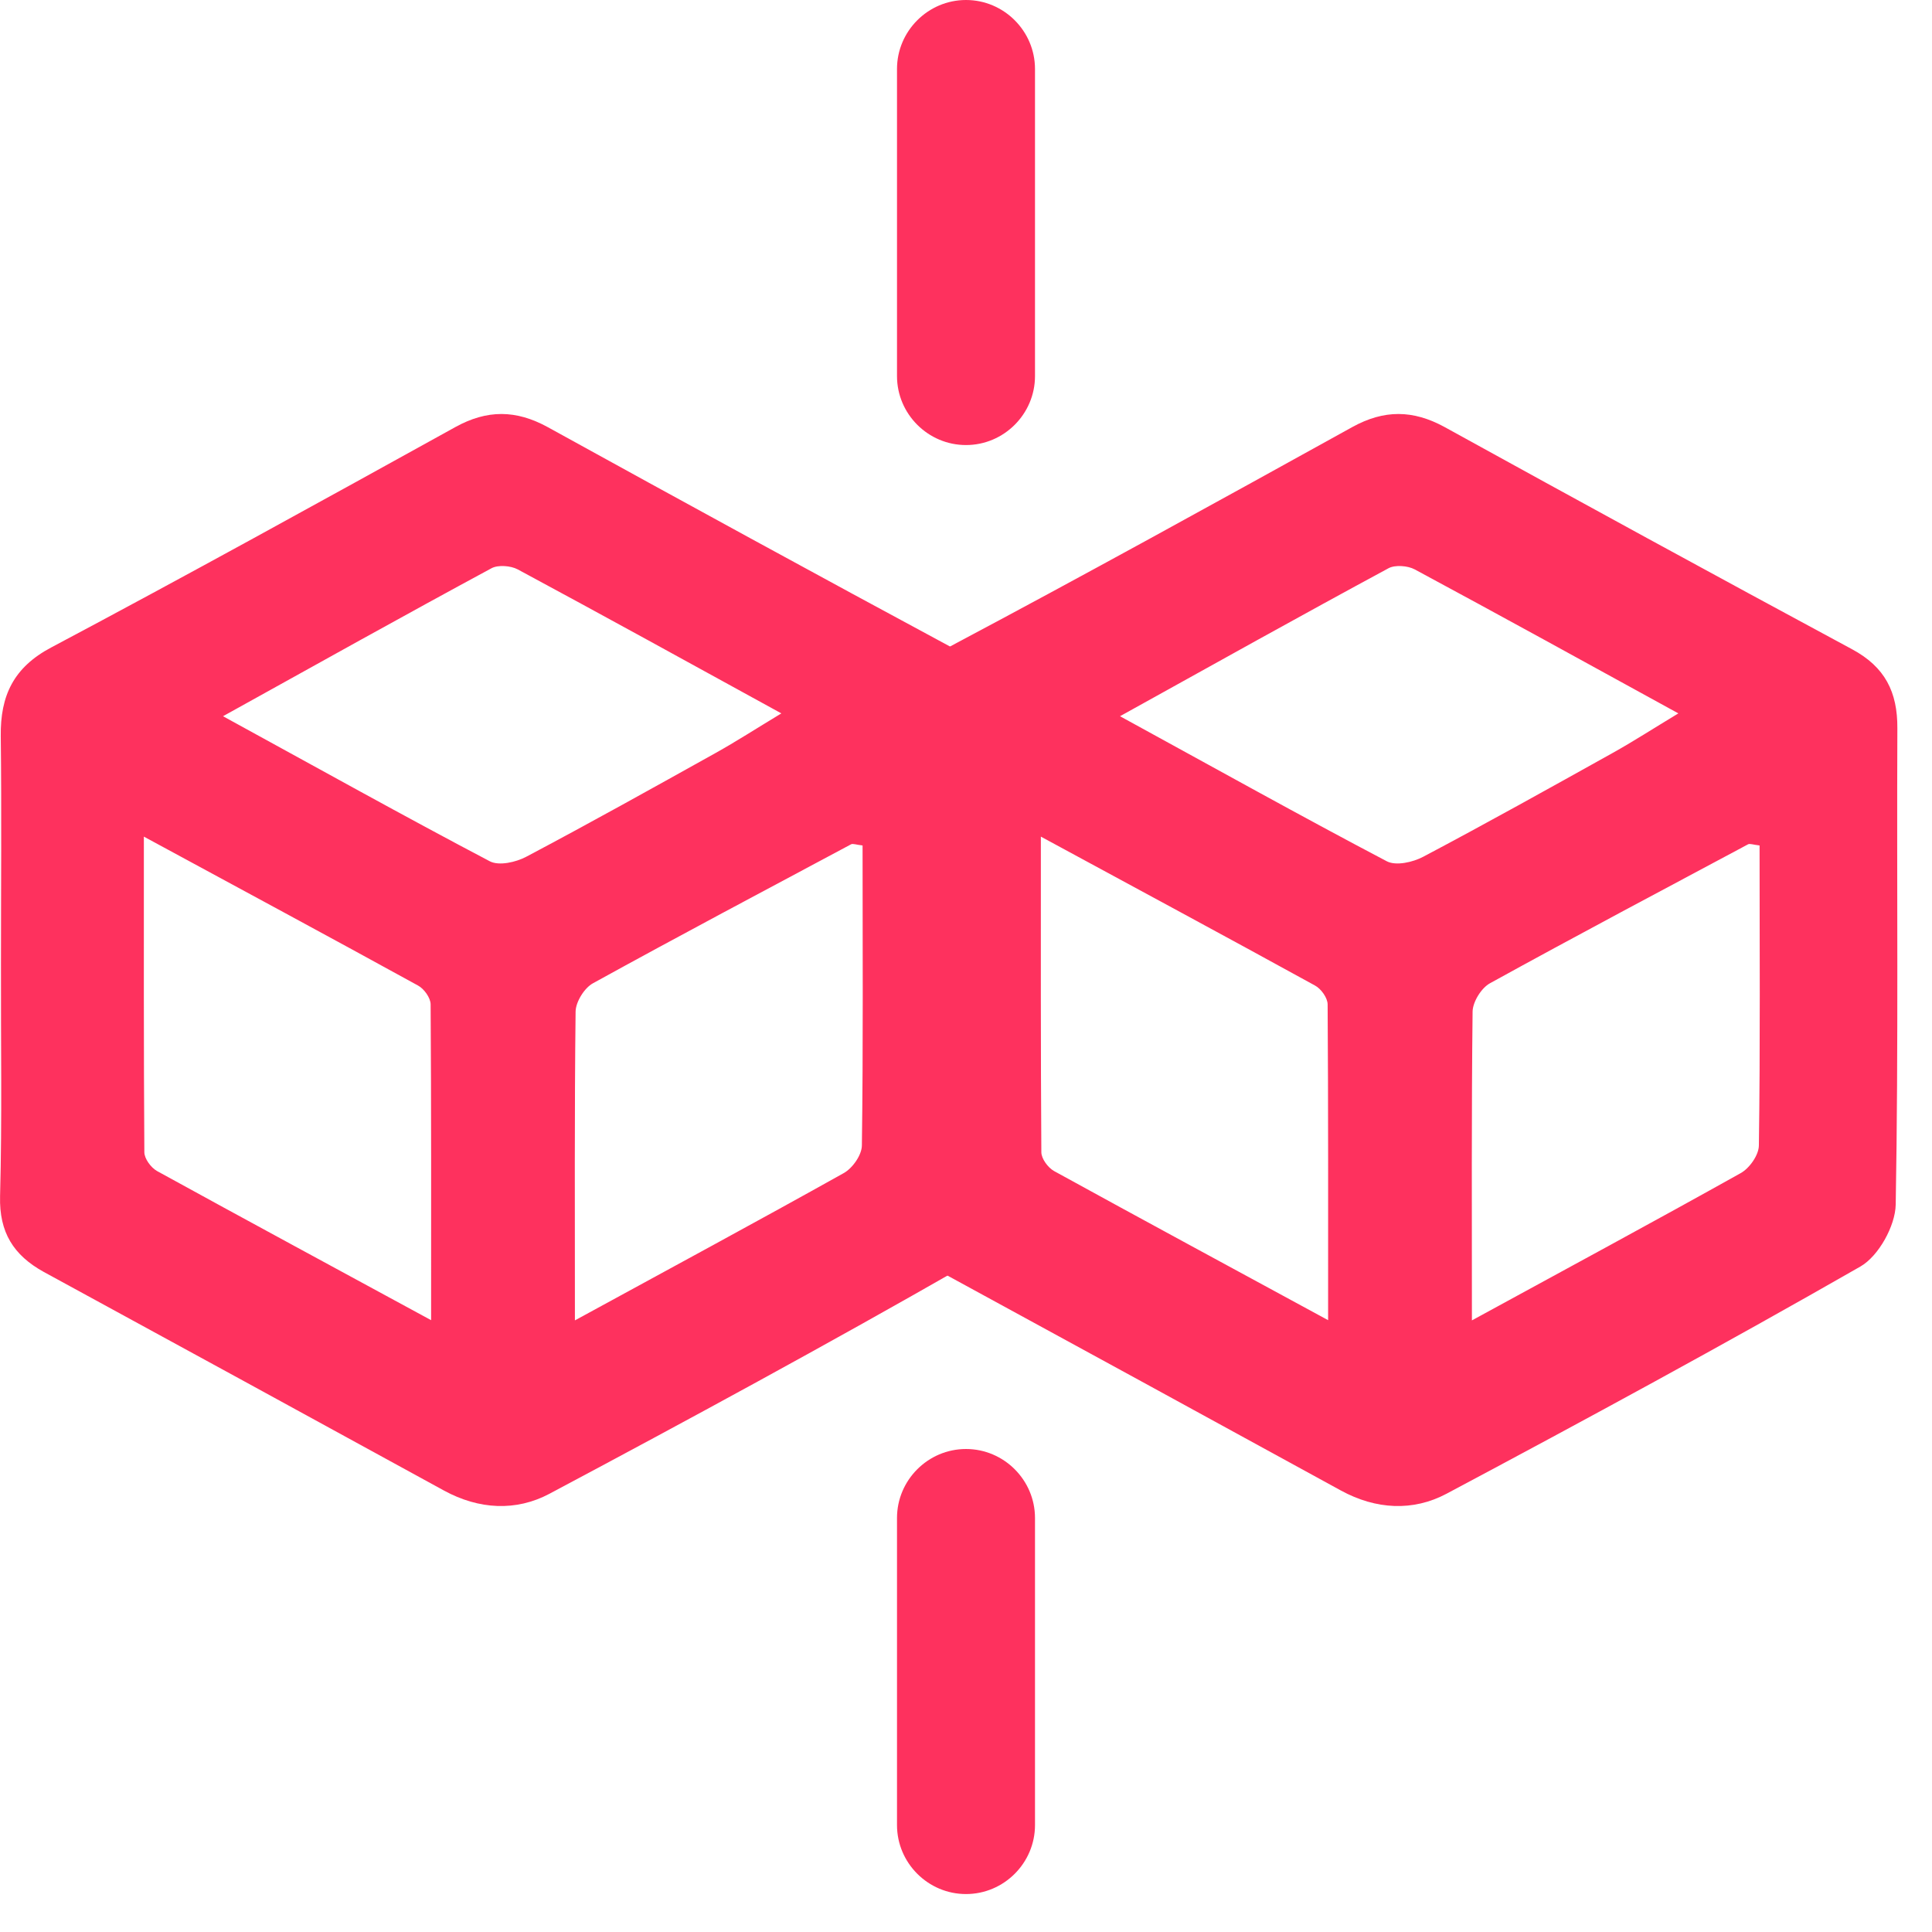
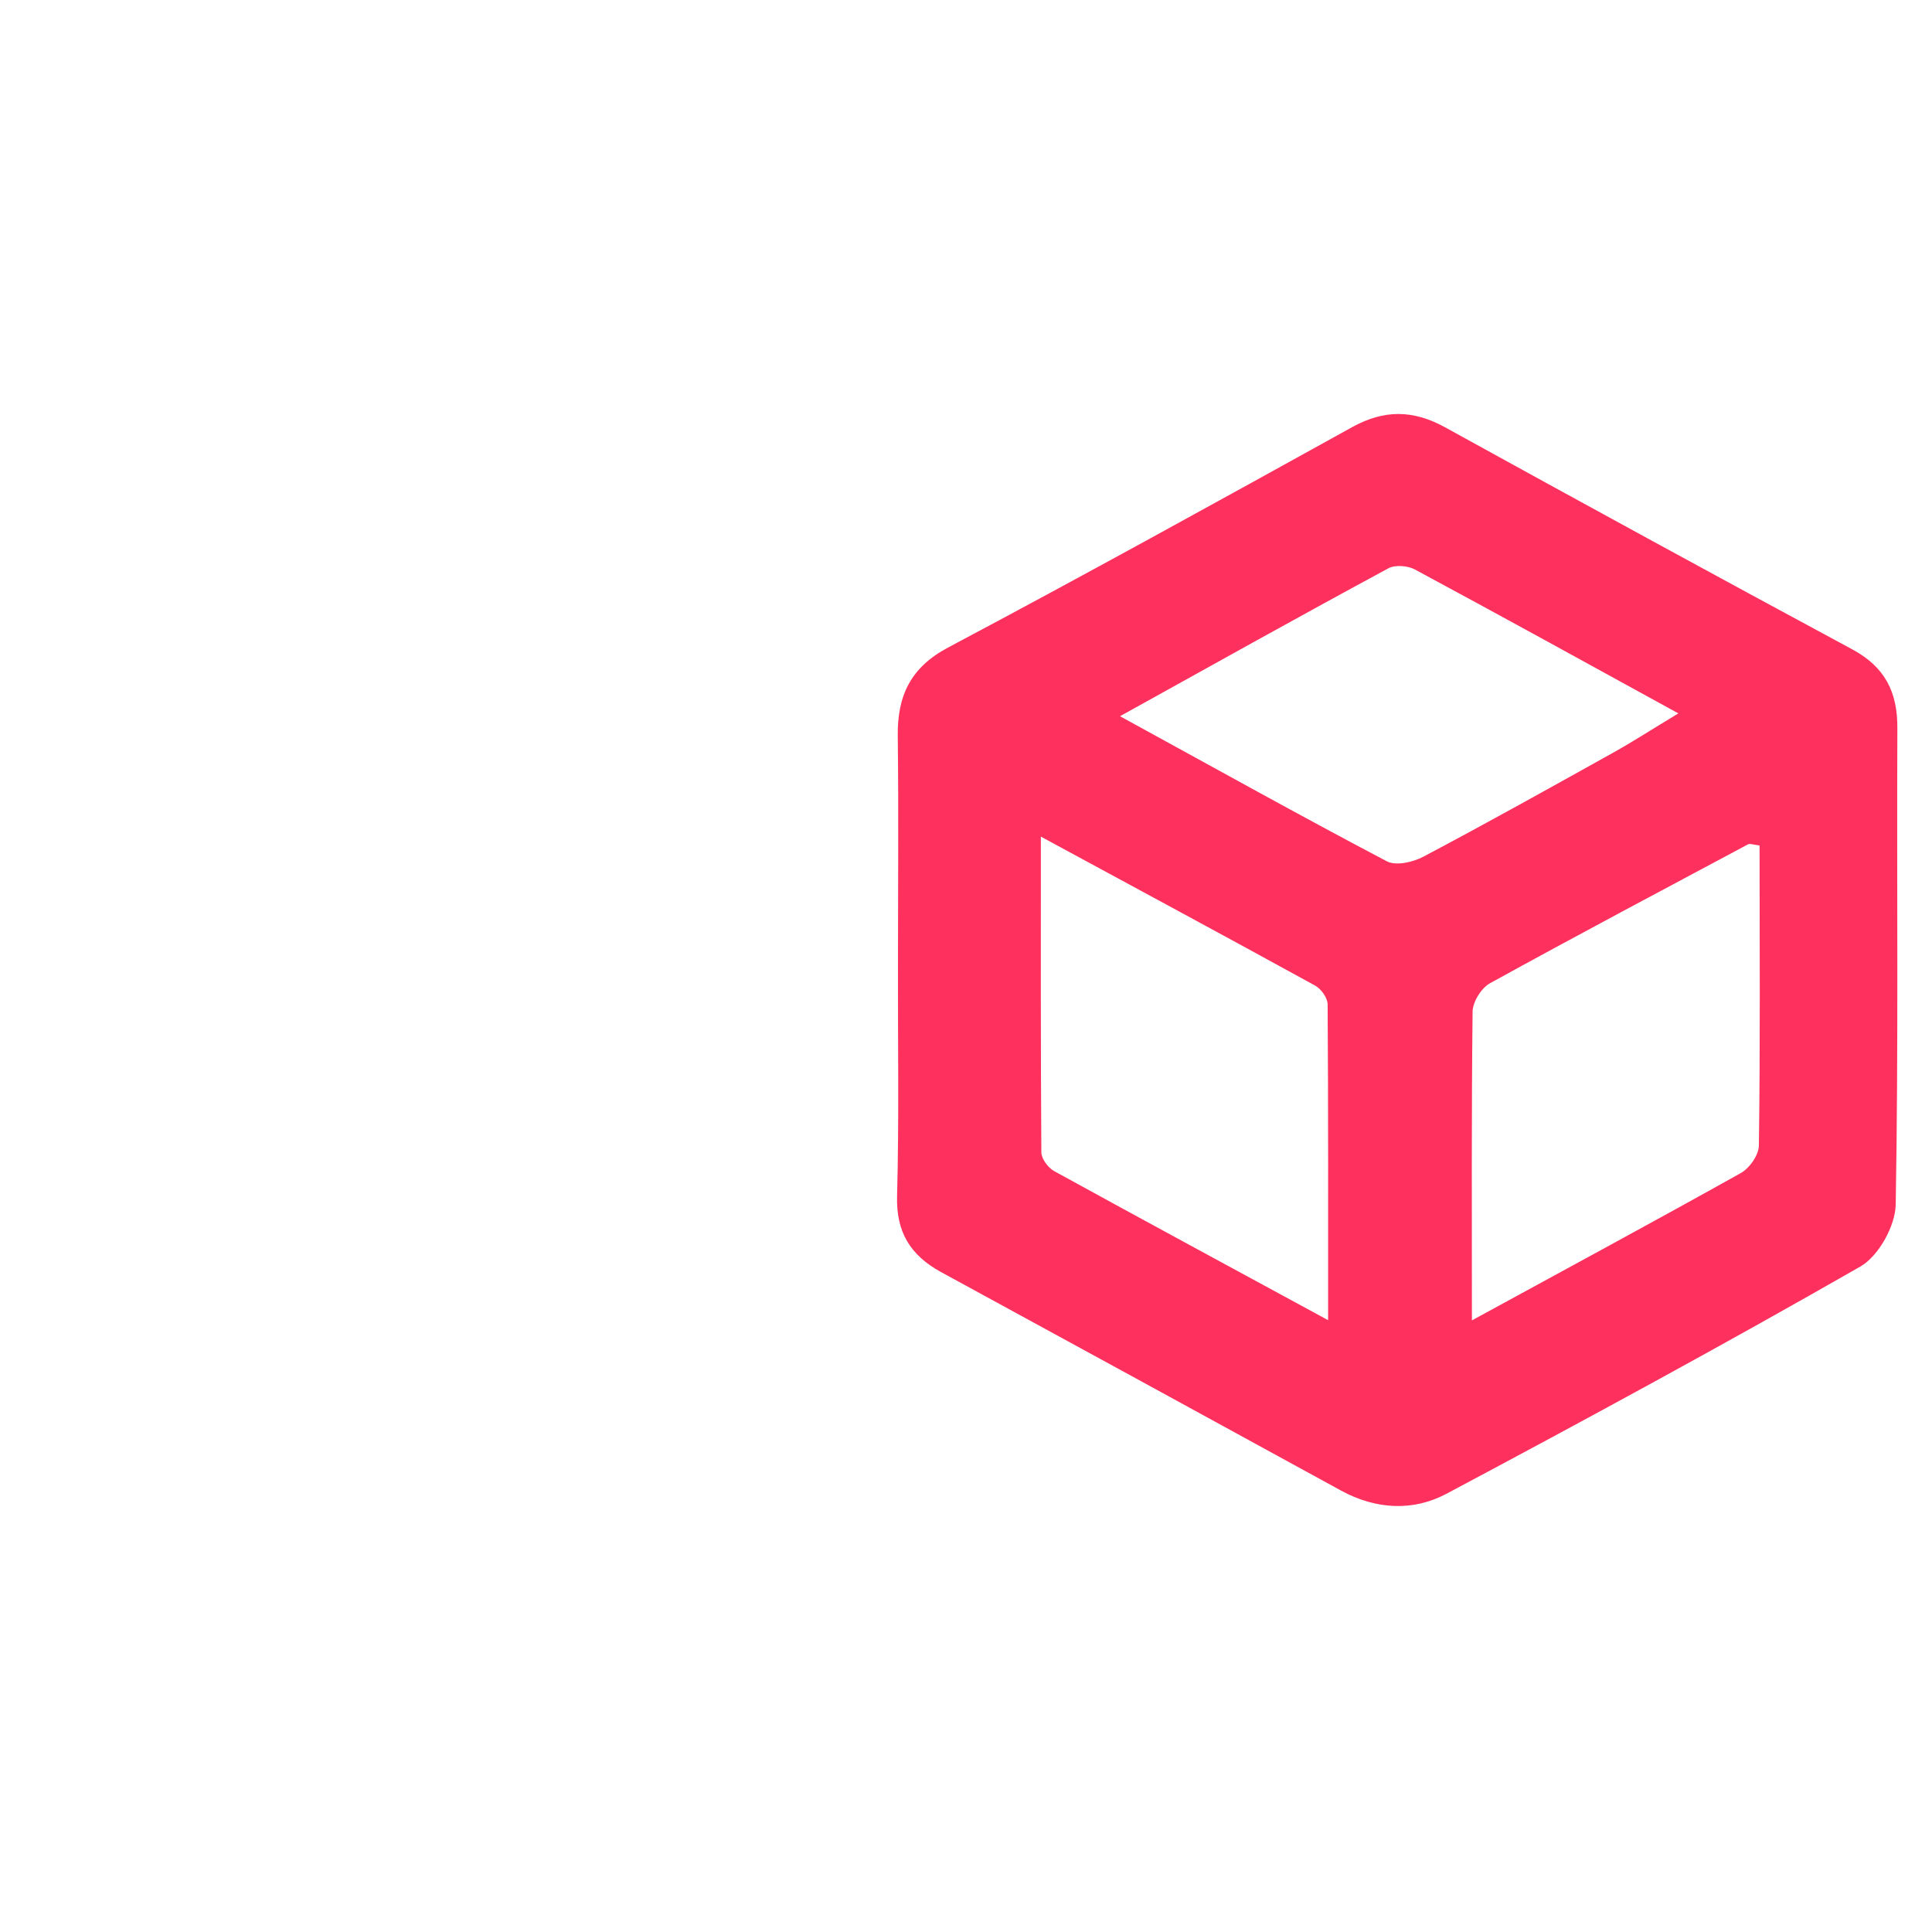
<svg xmlns="http://www.w3.org/2000/svg" width="28" height="28" viewBox="0 0 28 28" fill="none">
-   <path d="M0.014 13.972C0.014 12.869 0.024 11.77 0.011 10.667C0.004 10.085 0.194 9.673 0.745 9.382C2.708 8.34 4.654 7.265 6.6 6.189C7.06 5.935 7.479 5.939 7.936 6.189C9.899 7.271 11.868 8.347 13.841 9.409C14.319 9.666 14.501 10.028 14.498 10.555C14.488 12.855 14.515 15.159 14.474 17.459C14.467 17.766 14.227 18.203 13.963 18.355C11.984 19.488 9.977 20.577 7.963 21.649C7.479 21.906 6.941 21.879 6.434 21.602C4.501 20.543 2.569 19.488 0.633 18.433C0.197 18.192 -0.013 17.861 0.001 17.337C0.031 16.214 0.011 15.091 0.014 13.972C0.011 13.972 0.011 13.972 0.014 13.972ZM2.085 12.125C2.085 13.728 2.082 15.213 2.092 16.698C2.092 16.792 2.187 16.921 2.275 16.971C3.561 17.678 4.853 18.375 6.248 19.133C6.248 17.53 6.251 16.045 6.241 14.557C6.241 14.462 6.146 14.33 6.058 14.283C4.772 13.576 3.476 12.879 2.085 12.125ZM8.332 19.136C9.713 18.382 10.975 17.702 12.227 17.002C12.356 16.931 12.491 16.738 12.491 16.599C12.511 15.149 12.501 13.697 12.501 12.253C12.41 12.243 12.363 12.223 12.335 12.236C11.087 12.903 9.835 13.566 8.596 14.249C8.471 14.316 8.346 14.516 8.342 14.658C8.325 16.109 8.332 17.563 8.332 19.136ZM3.232 10.38C4.616 11.137 5.852 11.827 7.1 12.483C7.232 12.551 7.476 12.497 7.628 12.416C8.549 11.929 9.459 11.421 10.369 10.914C10.667 10.748 10.955 10.562 11.324 10.339C9.987 9.605 8.748 8.922 7.503 8.252C7.402 8.198 7.219 8.184 7.124 8.235C5.865 8.915 4.616 9.612 3.232 10.38Z" fill="#FE315E" />
  <path d="M13.014 13.972C13.014 12.869 13.024 11.77 13.011 10.667C13.004 10.085 13.194 9.673 13.745 9.382C15.708 8.34 17.654 7.265 19.599 6.189C20.06 5.935 20.479 5.939 20.936 6.189C22.899 7.271 24.869 8.347 26.841 9.409C27.319 9.666 27.501 10.028 27.498 10.555C27.488 12.855 27.515 15.159 27.474 17.459C27.468 17.766 27.227 18.203 26.963 18.355C24.984 19.488 22.977 20.577 20.963 21.649C20.479 21.906 19.941 21.879 19.434 21.602C17.501 20.543 15.569 19.488 13.633 18.433C13.197 18.192 12.987 17.861 13.001 17.337C13.031 16.214 13.011 15.091 13.014 13.972C13.011 13.972 13.011 13.972 13.014 13.972ZM15.085 12.125C15.085 13.728 15.082 15.213 15.092 16.698C15.092 16.792 15.187 16.921 15.275 16.971C16.561 17.678 17.853 18.375 19.248 19.133C19.248 17.53 19.251 16.045 19.241 14.557C19.241 14.462 19.146 14.33 19.058 14.283C17.772 13.576 16.476 12.879 15.085 12.125ZM21.332 19.136C22.713 18.382 23.975 17.702 25.227 17.002C25.356 16.931 25.491 16.738 25.491 16.599C25.512 15.149 25.501 13.697 25.501 12.253C25.41 12.243 25.363 12.223 25.335 12.236C24.087 12.903 22.835 13.566 21.596 14.249C21.471 14.316 21.346 14.516 21.342 14.658C21.325 16.109 21.332 17.563 21.332 19.136ZM16.232 10.38C17.616 11.137 18.852 11.827 20.1 12.483C20.232 12.551 20.476 12.497 20.628 12.416C21.549 11.929 22.459 11.421 23.369 10.914C23.667 10.748 23.955 10.562 24.324 10.339C22.987 9.605 21.748 8.922 20.503 8.252C20.402 8.198 20.219 8.184 20.124 8.235C18.865 8.915 17.616 9.612 16.232 10.38Z" fill="#FE315E" />
-   <path d="M13 5.45L13 1C13 0.45 13.45 -6.77526e-08 14 -4.37114e-08C14.55 -1.96701e-08 15 0.45 15 1L15 5.45C15 6 14.55 6.45 14 6.45C13.45 6.45 13 6 13 5.45Z" fill="#FE315E" />
-   <path d="M13 26.45L13 22C13 21.45 13.45 21 14 21C14.55 21 15 21.45 15 22L15 26.45C15 27 14.55 27.45 14 27.45C13.45 27.45 13 27 13 26.45Z" fill="#FE315E" />
</svg>